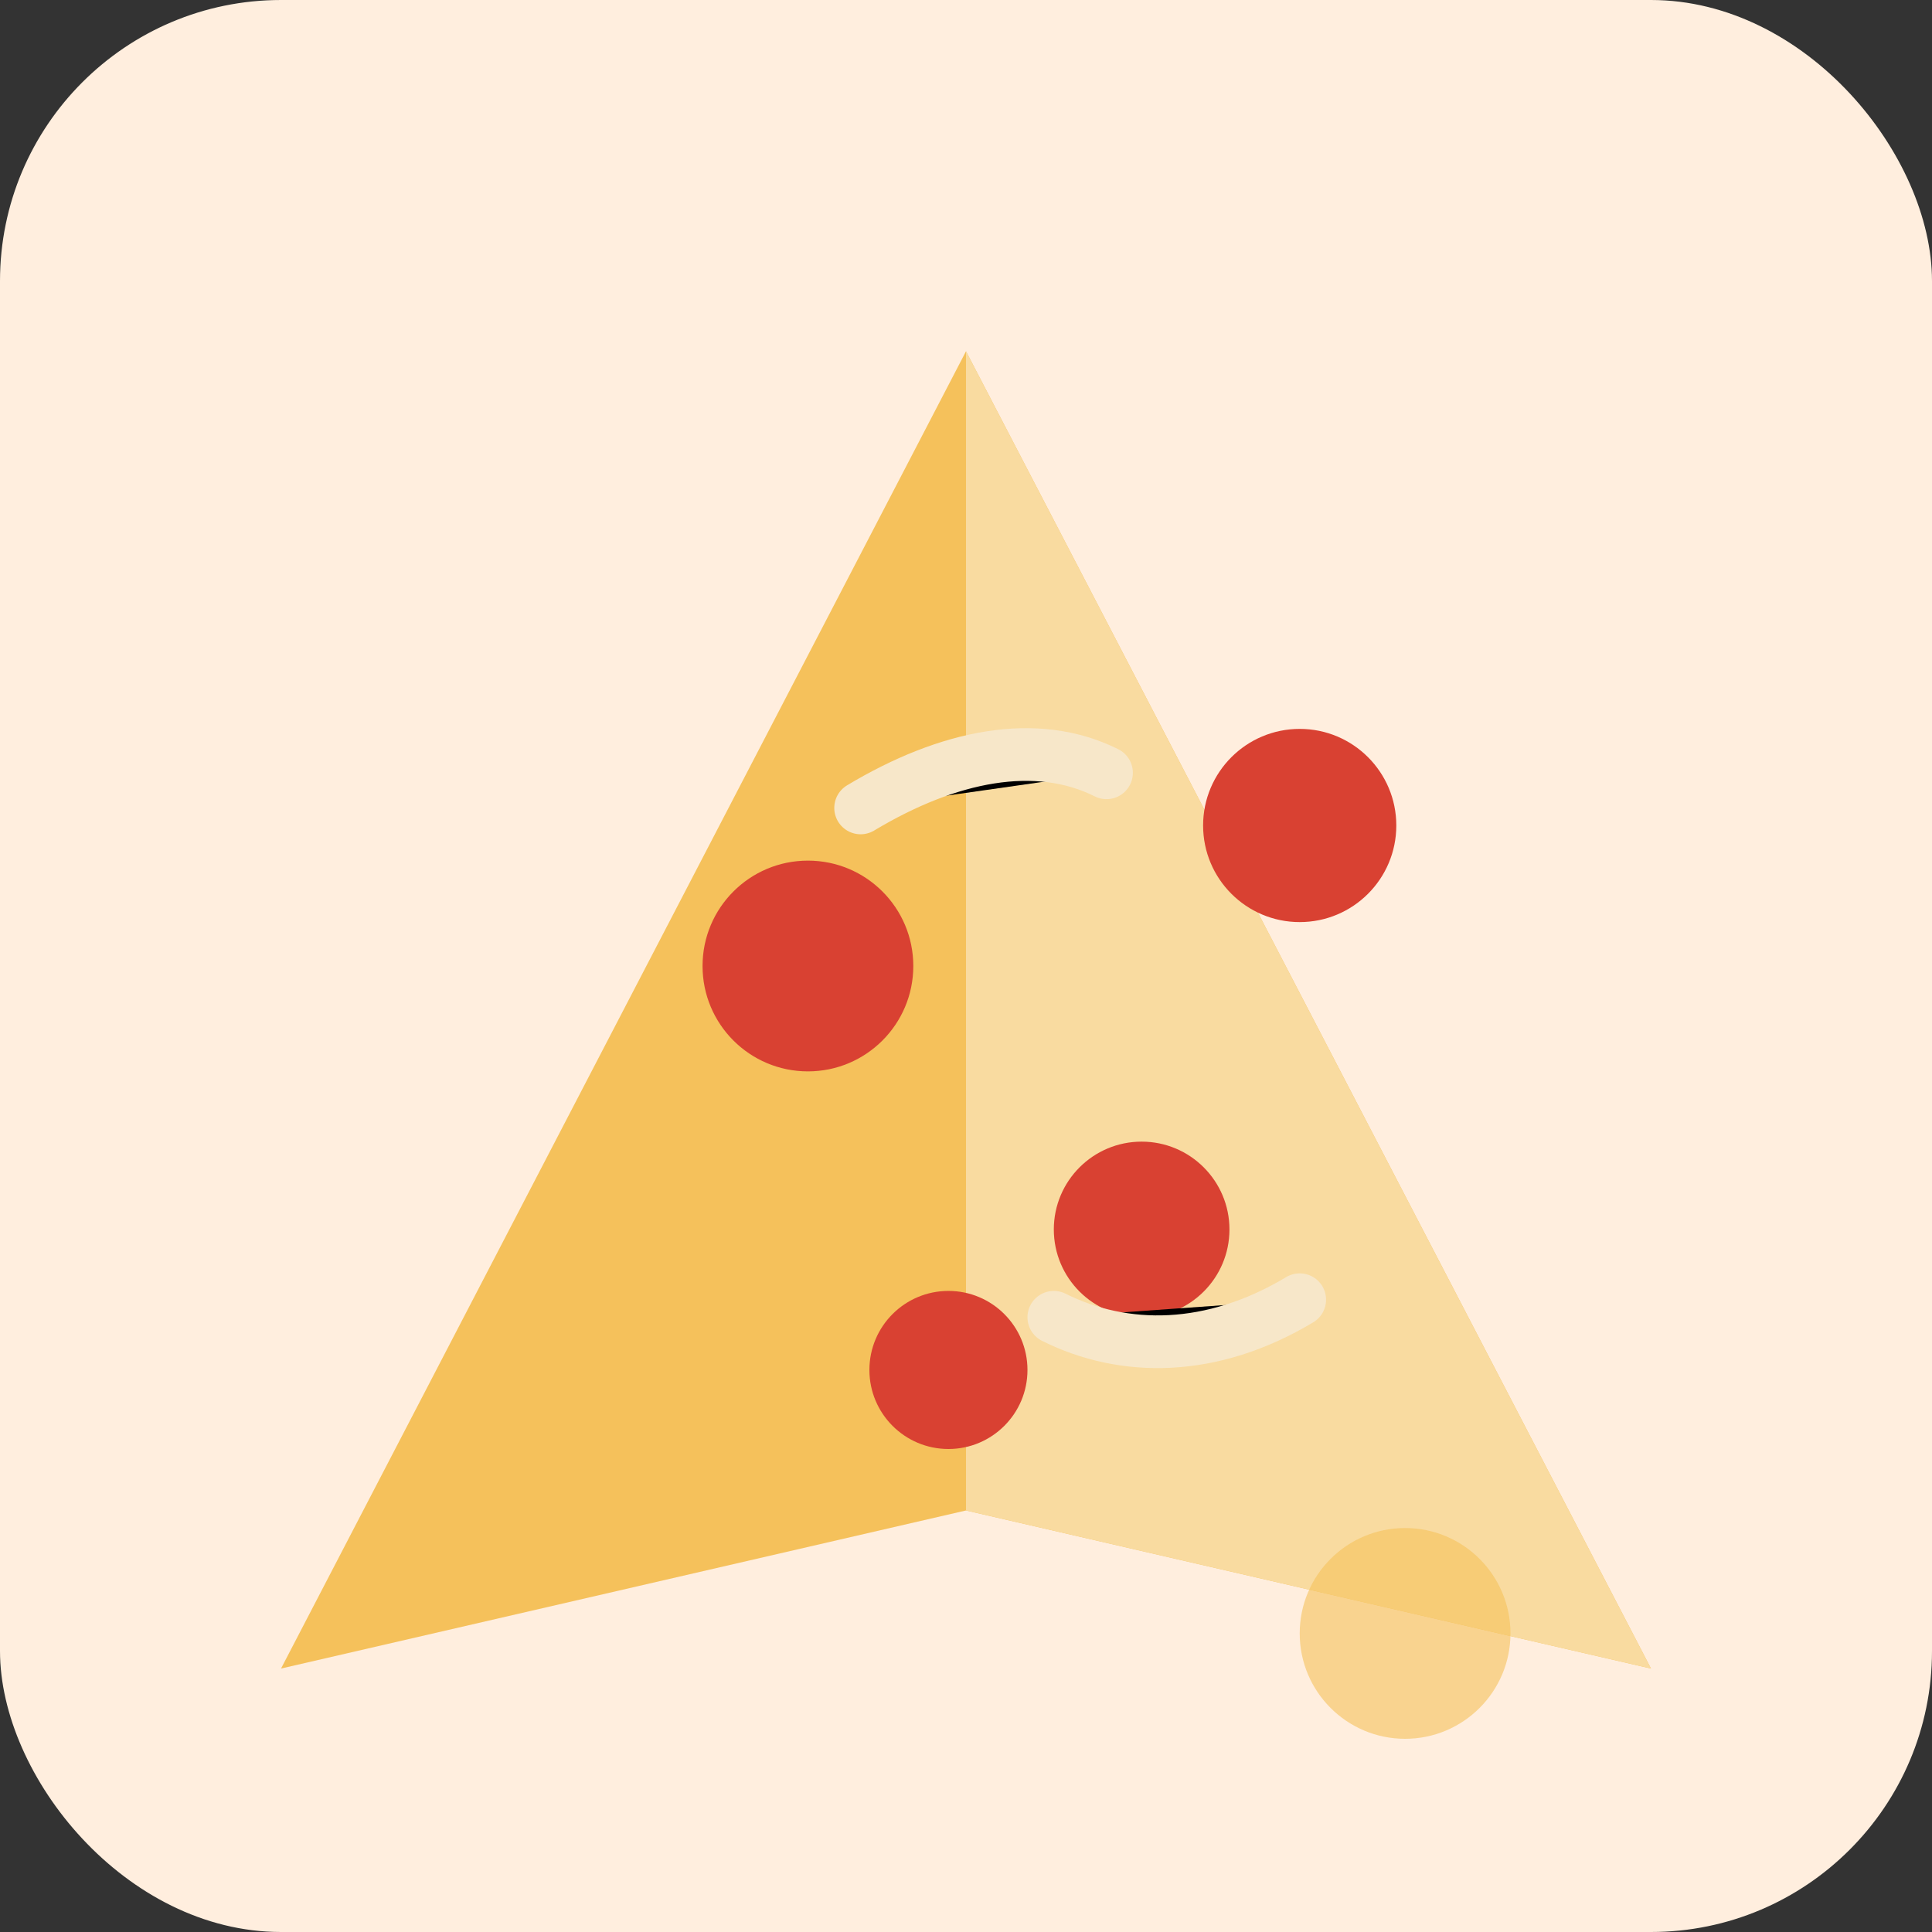
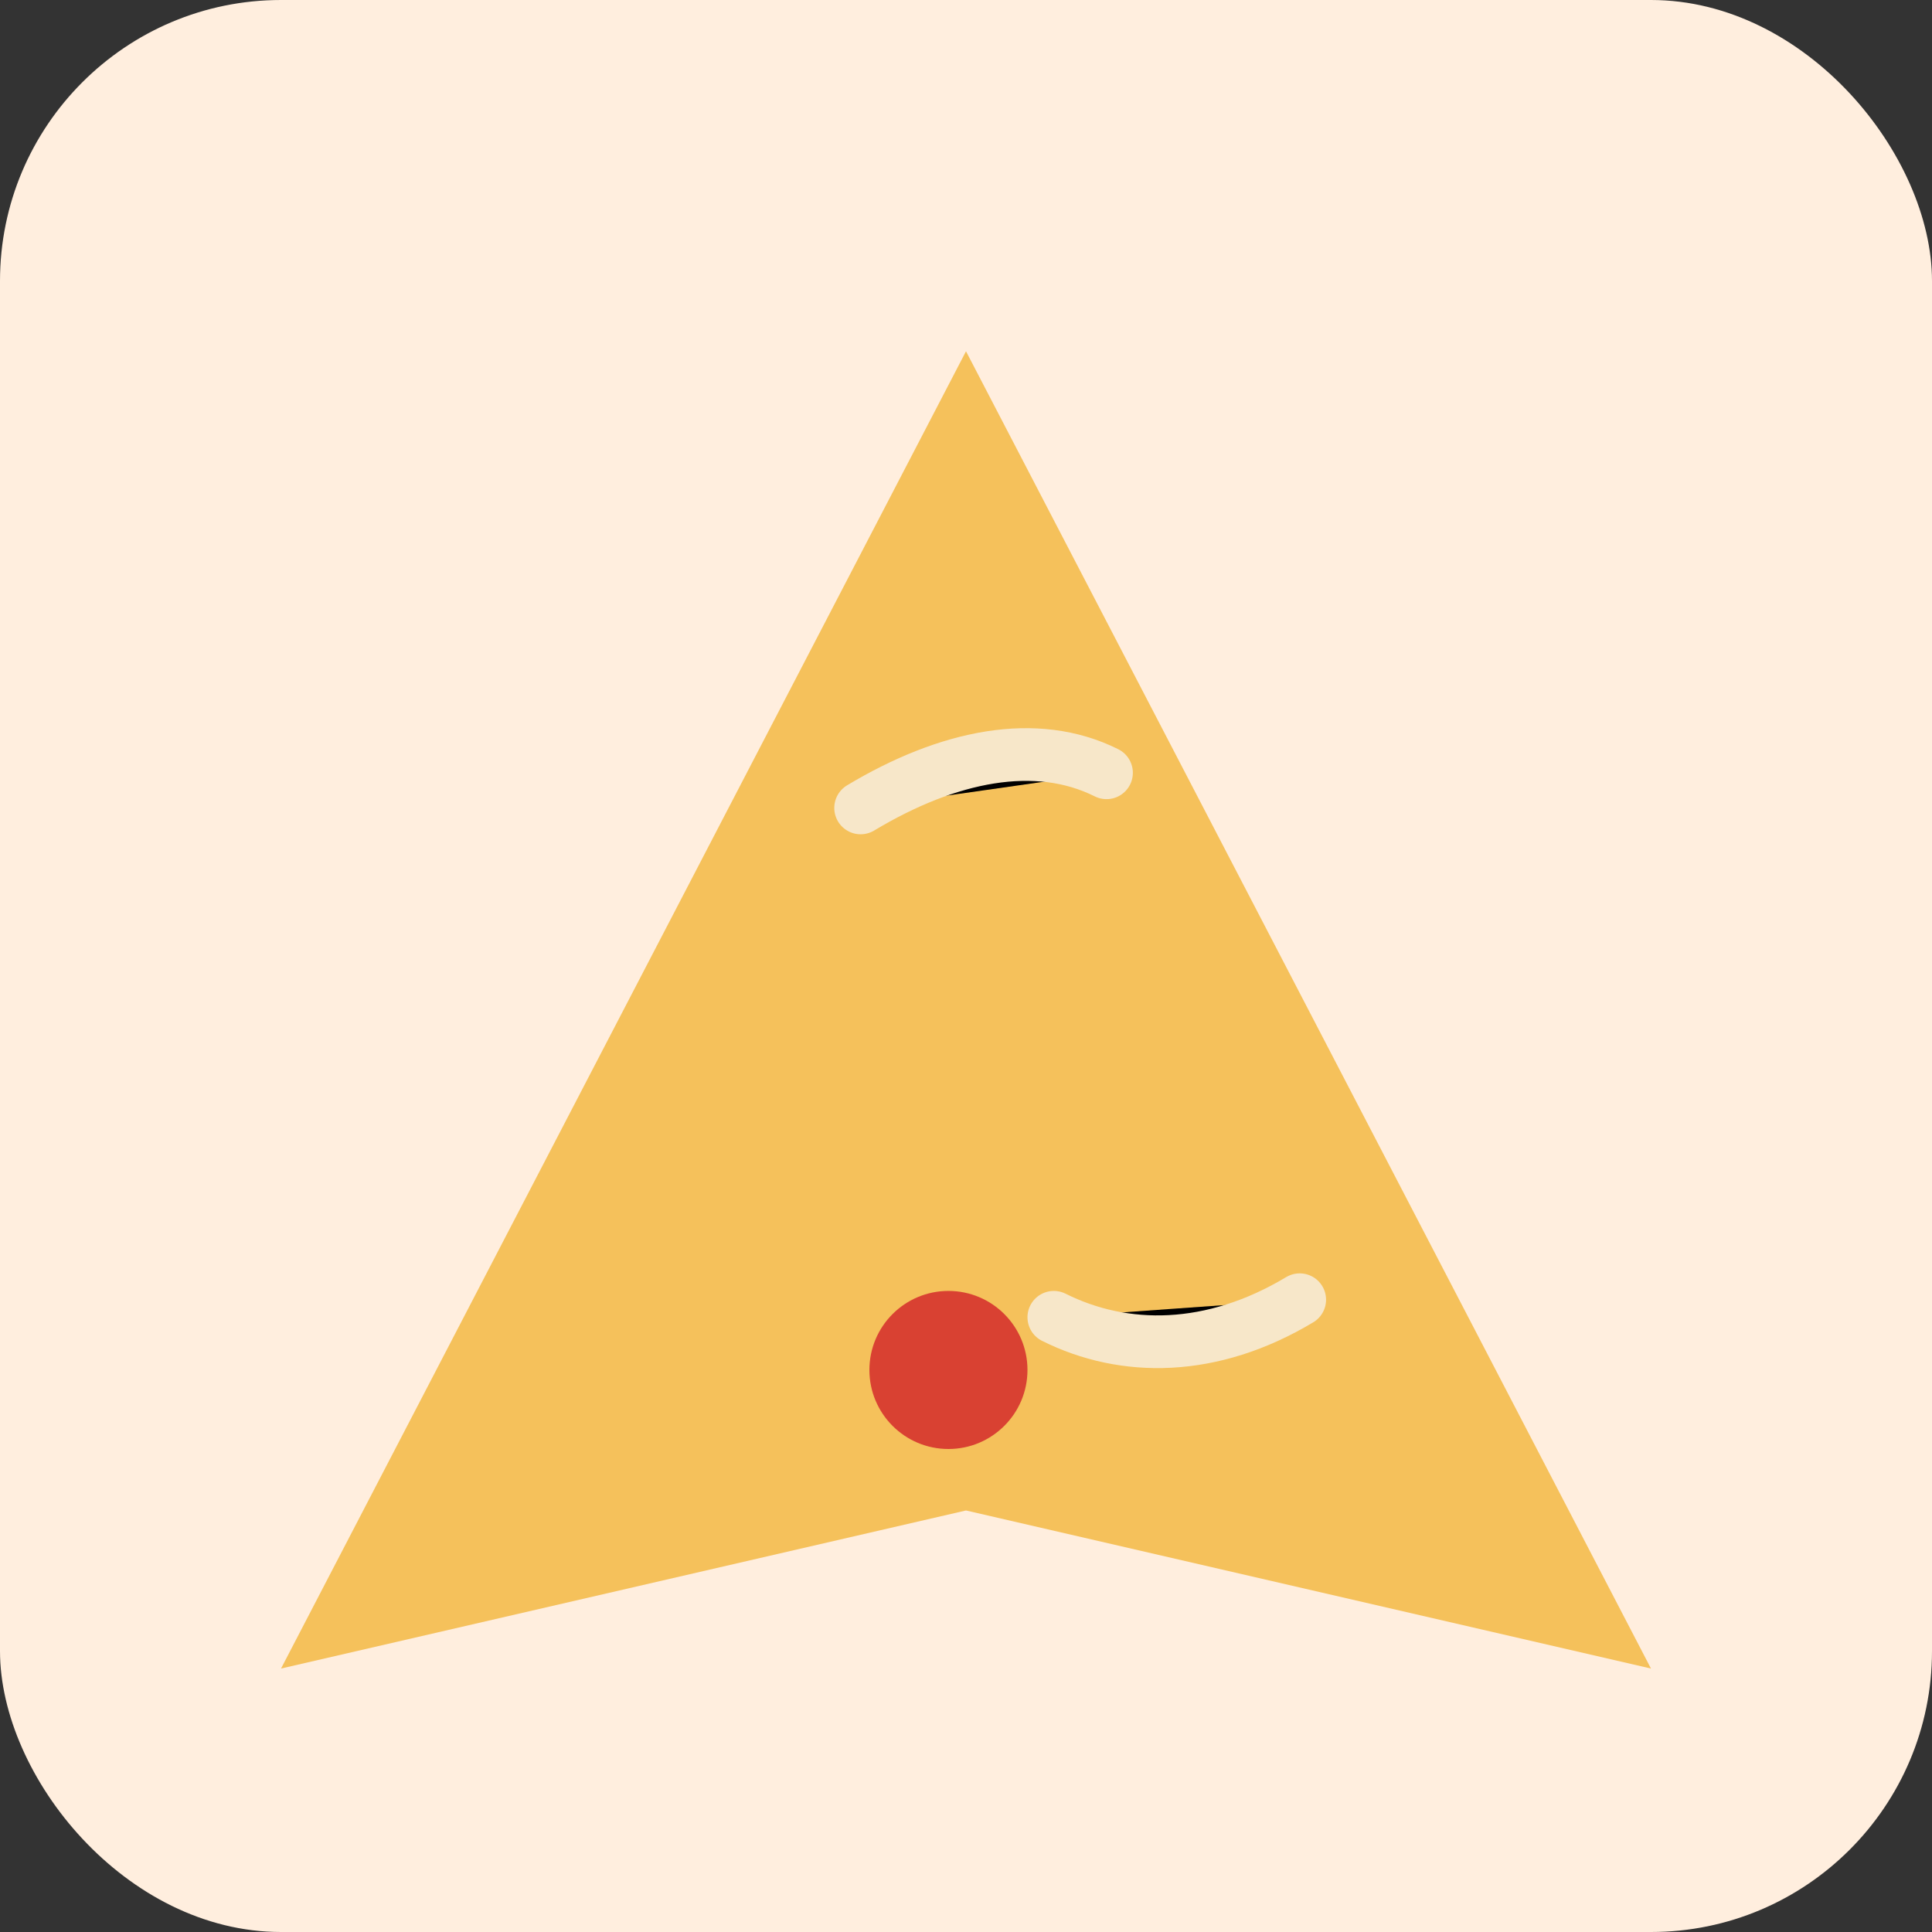
<svg xmlns="http://www.w3.org/2000/svg" viewBox="0 0 220 220">
  <rect x="0" y="0" width="220" height="220" fill="#333333" stroke="none" />
  <rect width="220" height="220" rx="32" fill="#ffeede" />
  <g transform="translate(38 30)">
    <path d="M72 10l78 150-78-18-78 18z" fill="#f5c15b" />
-     <path d="M72 10l78 150-78-18z" fill="#f9dba0" />
-     <circle cx="54" cy="80" r="12" fill="#d94132" />
-     <circle cx="92" cy="110" r="10" fill="#d94132" />
-     <circle cx="110" cy="64" r="11" fill="#d94132" />
    <circle cx="70" cy="126" r="9" fill="#d94132" />
    <path d="M60 62c10-6 20-8 28-4" stroke="#f7e7c9" stroke-width="6" stroke-linecap="round" />
    <path d="M82 120c8 4 18 4 28-2" stroke="#f7e7c9" stroke-width="6" stroke-linecap="round" />
  </g>
-   <circle cx="160" cy="186" r="12" fill="#f5c15b" opacity="0.6" />
</svg>